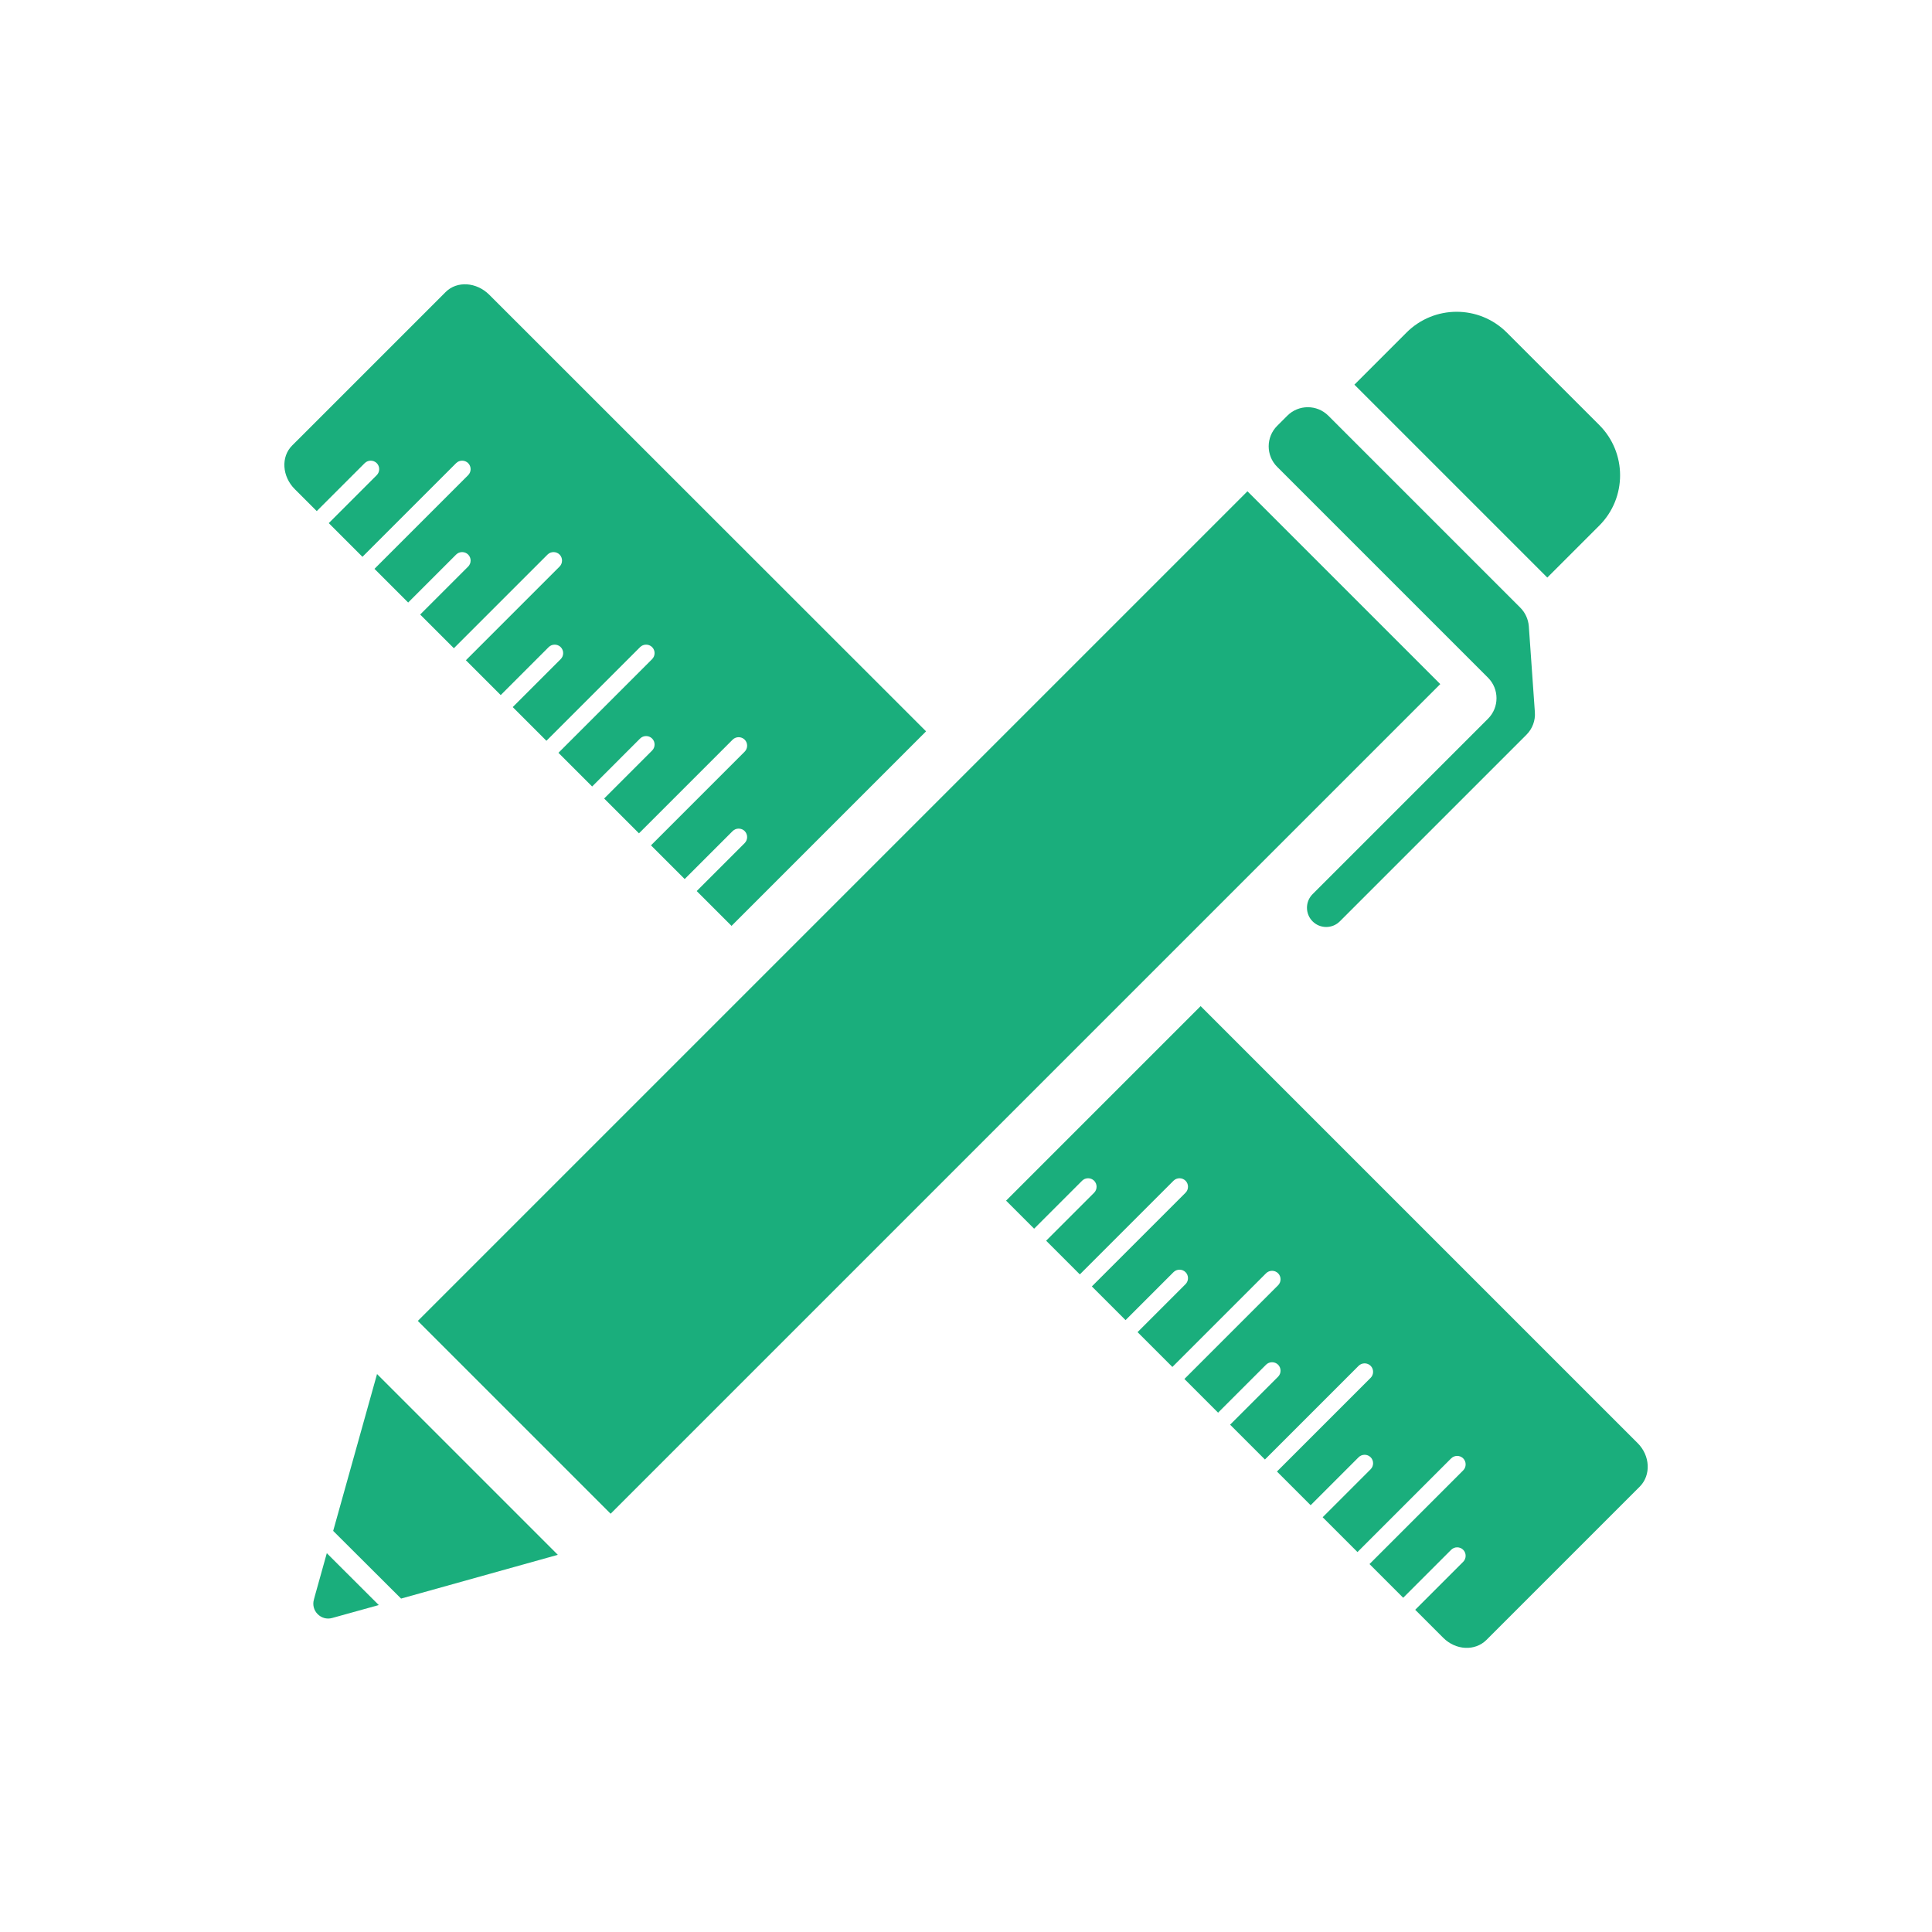
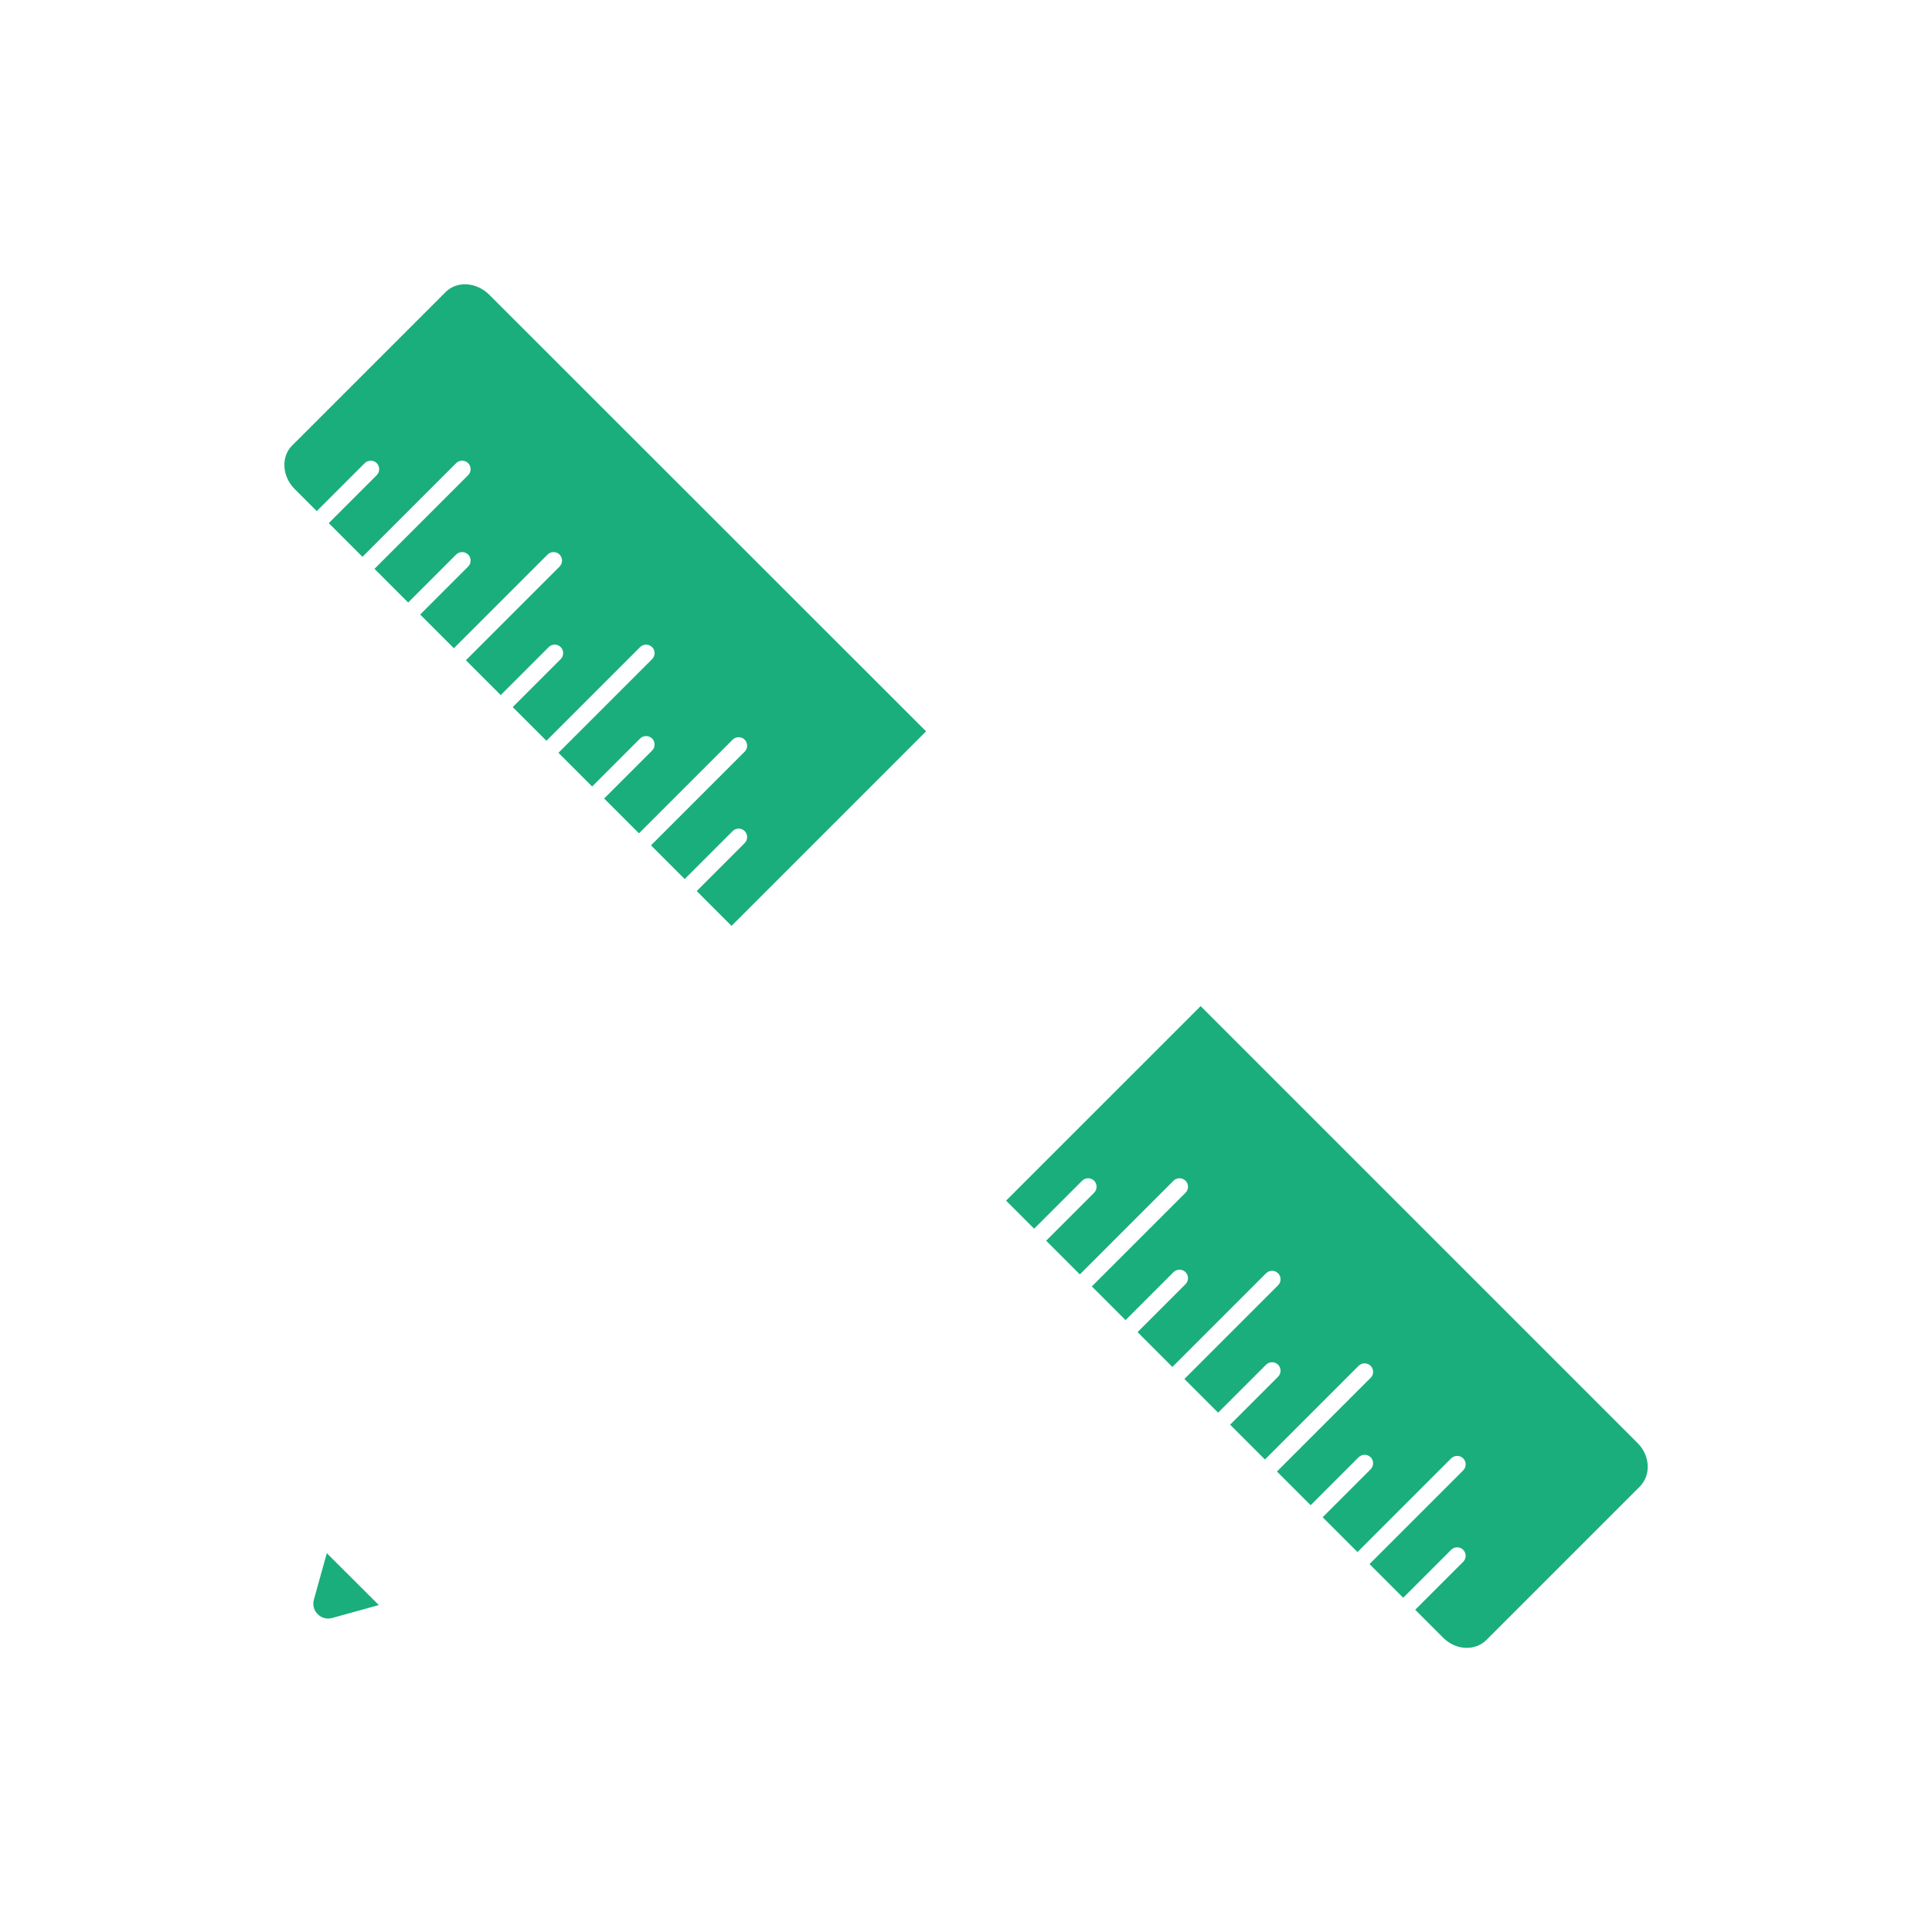
<svg xmlns="http://www.w3.org/2000/svg" xmlns:ns1="http://www.serif.com/" width="100%" height="100%" viewBox="0 0 1080 1080" version="1.1" xml:space="preserve" style="fill-rule:evenodd;clip-rule:evenodd;stroke-linejoin:round;stroke-miterlimit:2;">
  <g transform="matrix(1,0,0,1,0,-10032)">
    <g id="Design---Green" ns1:id="Design - Green" transform="matrix(1,0,0,1,0,10032)">
-       <rect x="0" y="0" width="1080" height="1080" style="fill:none;" />
      <g transform="matrix(5.742,0,0,5.742,-429.179,-4495.88)">
        <g transform="matrix(0.707,0.707,-0.707,0.707,671.101,141.196)">
-           <rect x="151.84" y="823.57" width="26.55" height="114.24" style="fill:rgb(26,174,124);" />
-         </g>
-         <path d="M230.44,824.36L221.44,815.36C218.74,812.66 214.37,812.66 211.67,815.36L206.6,820.43L225.38,839.21L230.45,834.14C233.14,831.44 233.14,827.06 230.44,824.36Z" style="fill:rgb(26,174,124);fill-rule:nonzero;" />
+           </g>
        <path d="M122.38,811.68C121.13,810.43 119.23,810.31 118.13,811.41L103.18,826.36C102.08,827.46 102.2,829.37 103.45,830.61L105.58,832.74L110.25,828.07C110.57,827.75 111.1,827.75 111.42,828.07C111.74,828.39 111.74,828.92 111.42,829.24L106.75,833.91L110.03,837.19L119.15,828.07C119.47,827.75 120,827.75 120.32,828.07C120.64,828.39 120.64,828.92 120.32,829.24L111.2,838.36L114.48,841.64L119.15,836.97C119.47,836.65 120,836.65 120.32,836.97C120.64,837.29 120.64,837.82 120.32,838.14L115.65,842.81L118.93,846.09L128.05,836.97C128.37,836.65 128.9,836.65 129.22,836.97C129.54,837.29 129.54,837.82 129.22,838.14L120.1,847.26L123.49,850.65L128.16,845.98C128.48,845.66 129.01,845.66 129.33,845.98C129.65,846.3 129.65,846.83 129.33,847.15L124.66,851.82L127.94,855.1L137.06,845.98C137.38,845.66 137.91,845.66 138.23,845.98C138.55,846.3 138.55,846.83 138.23,847.15L129.11,856.27L132.39,859.55L137.06,854.88C137.38,854.56 137.91,854.56 138.23,854.88C138.55,855.2 138.55,855.73 138.23,856.05L133.56,860.72L136.95,864.11L146.07,854.99C146.39,854.67 146.92,854.67 147.24,854.99C147.56,855.31 147.56,855.84 147.24,856.16L138.12,865.28L141.4,868.56L146.07,863.89C146.39,863.57 146.92,863.57 147.24,863.89C147.56,864.21 147.56,864.74 147.24,865.06L142.57,869.73L145.96,873.12L164.9,854.18L122.38,811.68Z" style="fill:rgb(26,174,124);fill-rule:nonzero;" />
        <path d="M234.18,923.48L191.63,880.93L172.69,899.87L175.42,902.6L180.09,897.93C180.41,897.61 180.94,897.61 181.26,897.93C181.58,898.25 181.58,898.78 181.26,899.1L176.59,903.77L179.87,907.05L188.99,897.93C189.31,897.61 189.84,897.61 190.16,897.93C190.48,898.25 190.48,898.78 190.16,899.1L181.04,908.22L184.32,911.5L188.99,906.83C189.31,906.51 189.84,906.51 190.16,906.83C190.48,907.15 190.48,907.68 190.16,908L185.49,912.67L188.88,916.06L198,906.94C198.32,906.62 198.85,906.62 199.17,906.94C199.49,907.26 199.49,907.79 199.17,908.11L190.05,917.23L193.33,920.51L198,915.84C198.32,915.52 198.85,915.52 199.17,915.84C199.49,916.16 199.49,916.69 199.17,917.01L194.5,921.68L197.89,925.07L207.01,915.95C207.33,915.63 207.86,915.63 208.18,915.95C208.5,916.27 208.5,916.8 208.18,917.12L199.06,926.24L202.34,929.52L207.01,924.85C207.33,924.53 207.86,924.53 208.18,924.85C208.5,925.17 208.5,925.7 208.18,926.02L203.51,930.69L206.9,934.08L216.02,924.96C216.34,924.64 216.87,924.64 217.19,924.96C217.51,925.28 217.51,925.81 217.19,926.13L208.07,935.25L211.35,938.53L216.02,933.86C216.34,933.54 216.87,933.54 217.19,933.86C217.51,934.18 217.51,934.71 217.19,935.03L212.52,939.7L215.25,942.43C216.47,943.65 218.34,943.74 219.45,942.64L234.4,927.69C235.49,926.57 235.39,924.69 234.18,923.48Z" style="fill:rgb(26,174,124);fill-rule:nonzero;" />
-         <path d="M106.56,934.19L105.39,938.38L105.3,938.72C105,939.8 106,940.8 107.08,940.5L111.62,939.24L106.56,934.19Z" style="fill:rgb(26,174,124);fill-rule:nonzero;" />
-         <path d="M111.45,916.75L107.18,932.02L113.79,938.61L129.05,934.35L111.45,916.75Z" style="fill:rgb(26,174,124);fill-rule:nonzero;" />
-         <path d="M222.75,842.14L204.06,823.45C202.96,822.35 201.17,822.35 200.07,823.45L199.08,824.44C197.98,825.54 197.98,827.33 199.08,828.43L219.61,848.96C220.71,850.06 220.71,851.85 219.61,852.95L202.53,870.03C201.8,870.76 201.8,871.95 202.53,872.68C203.26,873.41 204.45,873.41 205.18,872.68L223.35,854.51C223.93,853.93 224.23,853.13 224.17,852.32L223.58,843.94C223.52,843.25 223.23,842.62 222.75,842.14Z" style="fill:rgb(26,174,124);fill-rule:nonzero;" />
+         <path d="M106.56,934.19L105.3,938.72C105,939.8 106,940.8 107.08,940.5L111.62,939.24L106.56,934.19Z" style="fill:rgb(26,174,124);fill-rule:nonzero;" />
      </g>
    </g>
  </g>
</svg>